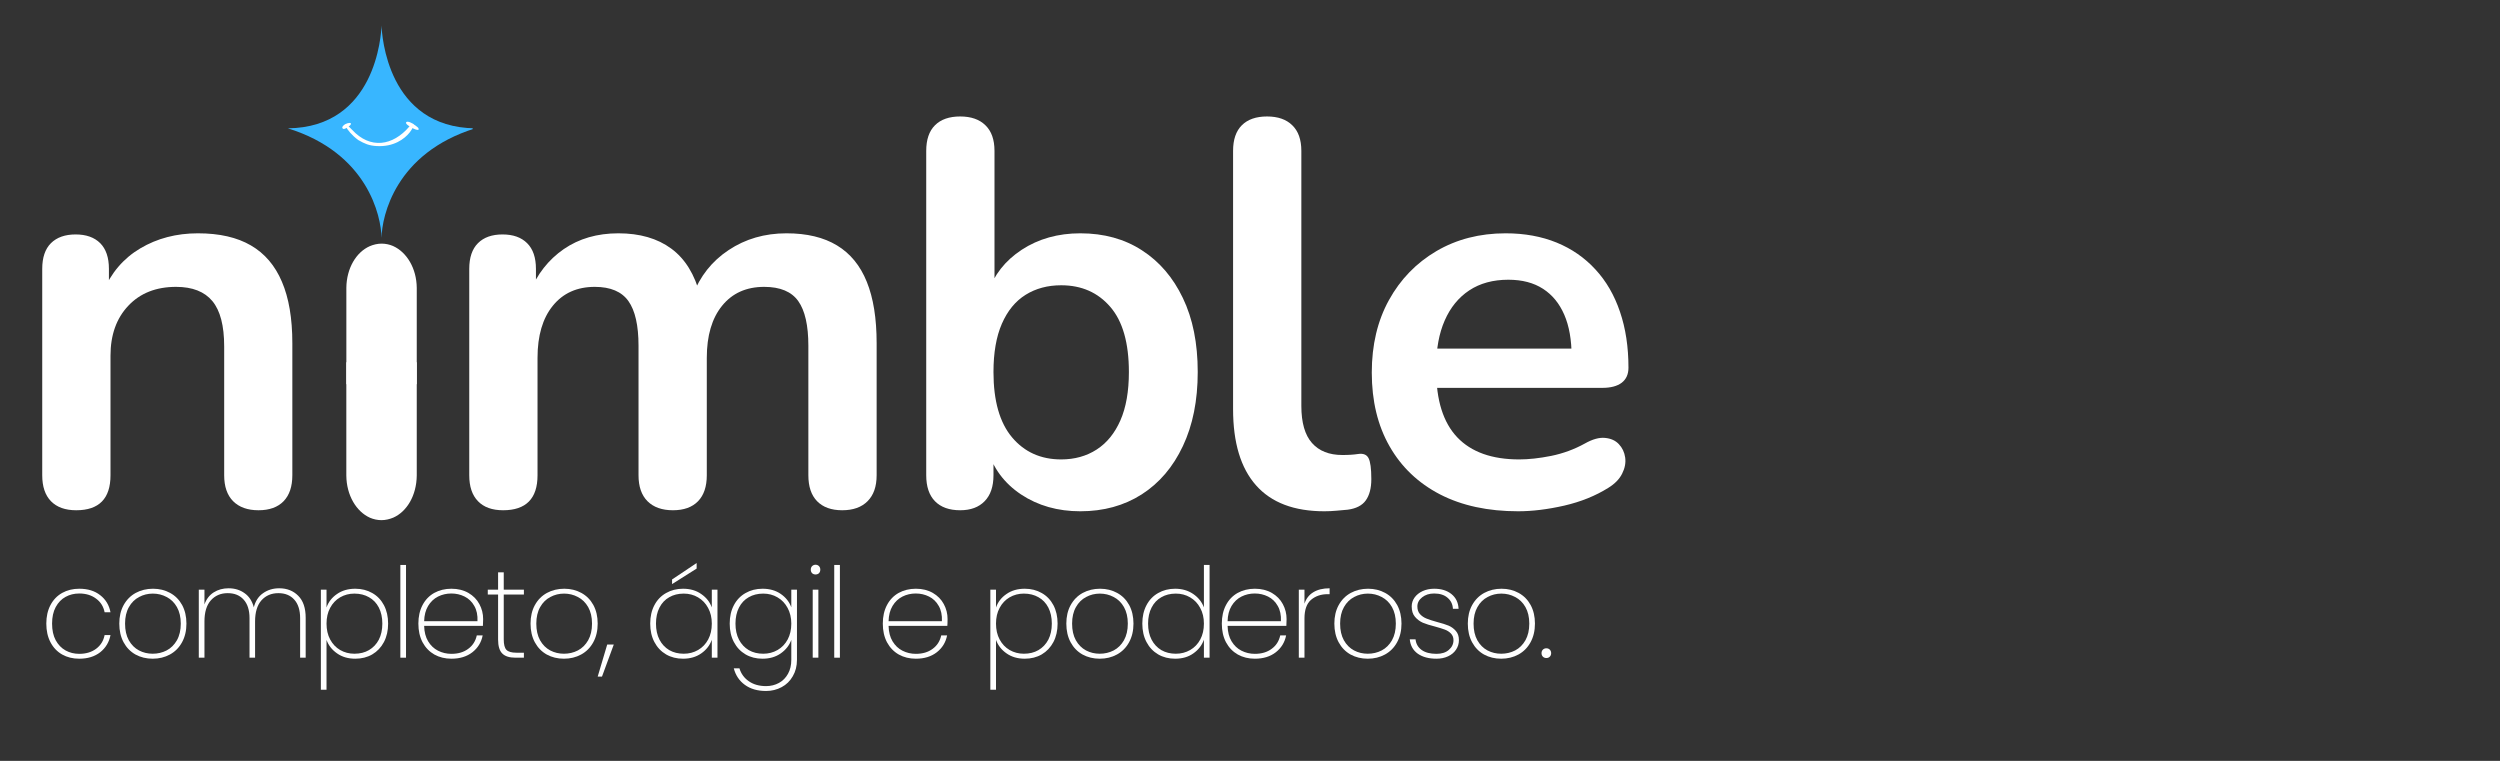
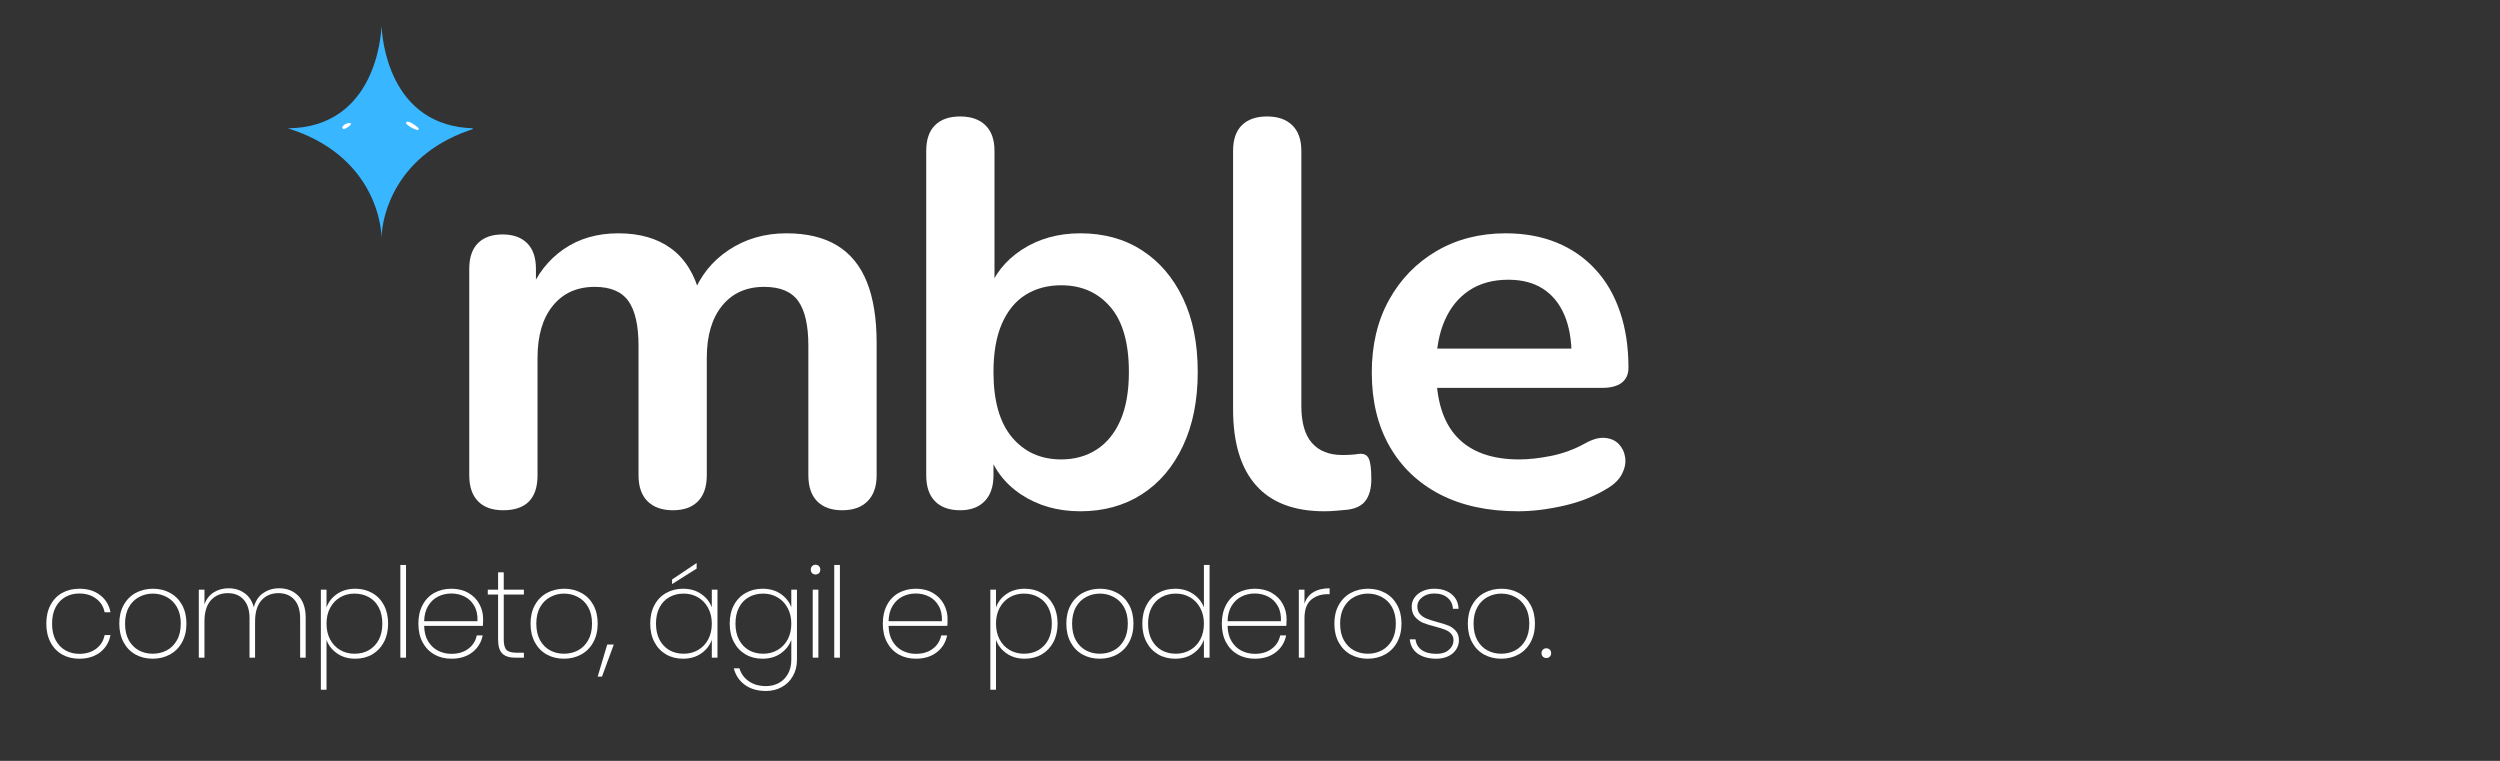
<svg xmlns="http://www.w3.org/2000/svg" width="460" zoomAndPan="magnify" viewBox="0 0 345 105" height="140" preserveAspectRatio="xMidYMid meet">
  <rect x="0" y="0" width="345" height="105" fill="#333333" stroke="none" />
  <defs>
    <g />
    <clipPath id="d4f287dfa6">
      <rect x="0" width="227" y="0" height="98" />
    </clipPath>
    <clipPath id="af0d81dafe">
      <path d="M 39.727 3.516 L 65.227 3.516 L 65.227 32.766 L 39.727 32.766 Z M 39.727 3.516 " clip-rule="nonzero" />
    </clipPath>
    <clipPath id="f798c5b0a1">
-       <path d="M 47.797 33.621 L 57.512 33.621 L 57.512 53.02 L 47.797 53.02 Z M 47.797 33.621 " clip-rule="nonzero" />
-     </clipPath>
+       </clipPath>
    <clipPath id="bf2478f9fc">
      <path d="M 51.035 33.969 C 51.531 33.758 52.102 33.621 52.656 33.621 C 53.211 33.621 53.746 33.738 54.242 33.949 C 54.25 33.957 54.262 33.957 54.273 33.965 C 56.125 34.805 57.488 37.023 57.512 39.719 L 57.512 53.02 L 47.797 53.02 L 47.797 39.73 C 47.82 37.012 49.164 34.789 51.035 33.969 Z M 51.035 33.969 " clip-rule="nonzero" />
    </clipPath>
    <clipPath id="949ce7aecc">
      <path d="M 0.797 0.621 L 10.512 0.621 L 10.512 20.02 L 0.797 20.02 Z M 0.797 0.621 " clip-rule="nonzero" />
    </clipPath>
    <clipPath id="8fd1d25c17">
      <path d="M 4.035 0.969 C 4.531 0.758 5.102 0.621 5.656 0.621 C 6.211 0.621 6.746 0.738 7.242 0.949 C 7.25 0.957 7.262 0.957 7.273 0.965 C 9.125 1.805 10.488 4.023 10.512 6.719 L 10.512 20.02 L 0.797 20.02 L 0.797 6.73 C 0.82 4.012 2.164 1.789 4.035 0.969 Z M 4.035 0.969 " clip-rule="nonzero" />
    </clipPath>
    <clipPath id="c910181bb1">
      <rect x="0" width="11" y="0" height="21" />
    </clipPath>
    <clipPath id="d68ffcfbfa">
      <path d="M 47.793 49.953 L 57.512 49.953 L 57.512 71.781 L 47.793 71.781 Z M 47.793 49.953 " clip-rule="nonzero" />
    </clipPath>
    <clipPath id="6874eaa19c">
      <path d="M 54.27 71.434 C 53.773 71.641 53.203 71.781 52.648 71.781 C 52.094 71.781 51.559 71.66 51.066 71.453 C 51.055 71.445 51.043 71.445 51.035 71.438 C 49.184 70.598 47.82 68.379 47.793 65.629 L 47.793 49.98 L 57.512 49.98 L 57.512 65.617 C 57.484 68.391 56.141 70.609 54.27 71.434 Z M 54.27 71.434 " clip-rule="nonzero" />
    </clipPath>
    <clipPath id="1833e45311">
-       <path d="M 0.793 0.953 L 10.512 0.953 L 10.512 22.781 L 0.793 22.781 Z M 0.793 0.953 " clip-rule="nonzero" />
-     </clipPath>
+       </clipPath>
    <clipPath id="b9f09ed9fe">
      <path d="M 7.27 22.434 C 6.773 22.641 6.203 22.781 5.648 22.781 C 5.094 22.781 4.559 22.66 4.066 22.453 C 4.055 22.445 4.043 22.445 4.035 22.438 C 2.184 21.598 0.82 19.379 0.793 16.629 L 0.793 0.98 L 10.512 0.98 L 10.512 16.617 C 10.484 19.391 9.141 21.609 7.27 22.434 Z M 7.27 22.434 " clip-rule="nonzero" />
    </clipPath>
    <clipPath id="4e83a08ab9">
-       <rect x="0" width="11" y="0" height="23" />
-     </clipPath>
+       </clipPath>
    <clipPath id="fd1a933aec">
-       <path d="M 47 17 L 58 17 L 58 20.988 L 47 20.988 Z M 47 17 " clip-rule="nonzero" />
-     </clipPath>
+       </clipPath>
    <clipPath id="ee5af412f8">
      <rect x="0" width="211" y="0" height="25" />
    </clipPath>
  </defs>
  <g transform="matrix(1, 0, 0, 1, 0, 0)">
    <g clip-path="url(#d4f287dfa6)">
      <g fill="#ffffff" fill-opacity="1">
        <g transform="translate(0.937, 69.806)">
          <g>
-             <path d="M 9.578 0.609 C 8.066 0.609 6.906 0.191 6.094 -0.641 C 5.289 -1.473 4.891 -2.664 4.891 -4.219 L 4.891 -32.703 C 4.891 -34.266 5.289 -35.445 6.094 -36.25 C 6.906 -37.051 8.039 -37.453 9.5 -37.453 C 10.957 -37.453 12.086 -37.051 12.891 -36.25 C 13.691 -35.445 14.094 -34.266 14.094 -32.703 L 14.094 -27.578 L 13.266 -29.469 C 14.367 -32.125 16.086 -34.145 18.422 -35.531 C 20.754 -36.914 23.406 -37.609 26.375 -37.609 C 29.344 -37.609 31.781 -37.051 33.688 -35.938 C 35.594 -34.832 37.02 -33.16 37.969 -30.922 C 38.926 -28.691 39.406 -25.867 39.406 -22.453 L 39.406 -4.219 C 39.406 -2.664 39.004 -1.473 38.203 -0.641 C 37.398 0.191 36.242 0.609 34.734 0.609 C 33.234 0.609 32.066 0.191 31.234 -0.641 C 30.41 -1.473 30 -2.664 30 -4.219 L 30 -22 C 30 -24.863 29.457 -26.945 28.375 -28.25 C 27.289 -29.562 25.617 -30.219 23.359 -30.219 C 20.598 -30.219 18.398 -29.348 16.766 -27.609 C 15.129 -25.879 14.312 -23.582 14.312 -20.719 L 14.312 -4.219 C 14.312 -1 12.734 0.609 9.578 0.609 Z M 9.578 0.609 " />
-           </g>
+             </g>
        </g>
      </g>
      <g fill="#ffffff" fill-opacity="1">
        <g transform="translate(42.153, 69.806)">
          <g />
        </g>
      </g>
      <g fill="#ffffff" fill-opacity="1">
        <g transform="translate(59.71, 69.806)">
          <g>
            <path d="M 9.719 0.609 C 8.207 0.609 7.051 0.191 6.25 -0.641 C 5.445 -1.473 5.047 -2.664 5.047 -4.219 L 5.047 -32.703 C 5.047 -34.266 5.445 -35.445 6.25 -36.25 C 7.051 -37.051 8.18 -37.453 9.641 -37.453 C 11.098 -37.453 12.227 -37.051 13.031 -36.25 C 13.844 -35.445 14.25 -34.266 14.25 -32.703 L 14.25 -27.203 L 13.406 -29.469 C 14.414 -31.977 15.973 -33.961 18.078 -35.422 C 20.191 -36.879 22.707 -37.609 25.625 -37.609 C 28.582 -37.609 31.016 -36.906 32.922 -35.5 C 34.836 -34.094 36.172 -31.93 36.922 -29.016 L 35.875 -29.016 C 36.875 -31.672 38.531 -33.766 40.844 -35.297 C 43.156 -36.836 45.816 -37.609 48.828 -37.609 C 51.641 -37.609 53.961 -37.051 55.797 -35.938 C 57.629 -34.832 59 -33.16 59.906 -30.922 C 60.812 -28.691 61.266 -25.867 61.266 -22.453 L 61.266 -4.219 C 61.266 -2.664 60.848 -1.473 60.016 -0.641 C 59.191 0.191 58.023 0.609 56.516 0.609 C 55.016 0.609 53.859 0.191 53.047 -0.641 C 52.242 -1.473 51.844 -2.664 51.844 -4.219 L 51.844 -22.078 C 51.844 -24.891 51.379 -26.945 50.453 -28.25 C 49.523 -29.562 47.957 -30.219 45.75 -30.219 C 43.281 -30.219 41.344 -29.348 39.938 -27.609 C 38.531 -25.879 37.828 -23.484 37.828 -20.422 L 37.828 -4.219 C 37.828 -2.664 37.426 -1.473 36.625 -0.641 C 35.82 0.191 34.664 0.609 33.156 0.609 C 31.645 0.609 30.473 0.191 29.641 -0.641 C 28.816 -1.473 28.406 -2.664 28.406 -4.219 L 28.406 -22.078 C 28.406 -24.891 27.941 -26.945 27.016 -28.25 C 26.086 -29.562 24.539 -30.219 22.375 -30.219 C 19.914 -30.219 17.984 -29.348 16.578 -27.609 C 15.172 -25.879 14.469 -23.484 14.469 -20.422 L 14.469 -4.219 C 14.469 -1 12.883 0.609 9.719 0.609 Z M 9.719 0.609 " />
          </g>
        </g>
      </g>
      <g fill="#ffffff" fill-opacity="1">
        <g transform="translate(122.928, 69.806)">
          <g>
            <path d="M 26.156 0.75 C 23.039 0.75 20.312 -0.023 17.969 -1.578 C 15.633 -3.141 14.094 -5.227 13.344 -7.844 L 14.172 -9.719 L 14.172 -4.219 C 14.172 -2.664 13.766 -1.473 12.953 -0.641 C 12.148 0.191 11.023 0.609 9.578 0.609 C 8.066 0.609 6.906 0.191 6.094 -0.641 C 5.289 -1.473 4.891 -2.664 4.891 -4.219 L 4.891 -48.984 C 4.891 -50.535 5.289 -51.711 6.094 -52.516 C 6.906 -53.328 8.066 -53.734 9.578 -53.734 C 11.078 -53.734 12.238 -53.328 13.062 -52.516 C 13.895 -51.711 14.312 -50.535 14.312 -48.984 L 14.312 -29.391 L 13.406 -29.391 C 14.219 -31.848 15.773 -33.832 18.078 -35.344 C 20.391 -36.852 23.082 -37.609 26.156 -37.609 C 29.414 -37.609 32.25 -36.828 34.656 -35.266 C 37.07 -33.711 38.957 -31.516 40.312 -28.672 C 41.676 -25.836 42.359 -22.438 42.359 -18.469 C 42.359 -14.539 41.676 -11.133 40.312 -8.25 C 38.957 -5.363 37.062 -3.141 34.625 -1.578 C 32.188 -0.023 29.363 0.75 26.156 0.75 Z M 23.516 -6.406 C 25.367 -6.406 27 -6.859 28.406 -7.766 C 29.812 -8.672 30.906 -10.016 31.688 -11.797 C 32.469 -13.578 32.859 -15.801 32.859 -18.469 C 32.859 -22.477 32.004 -25.473 30.297 -27.453 C 28.586 -29.441 26.328 -30.438 23.516 -30.438 C 21.648 -30.438 20.016 -30 18.609 -29.125 C 17.203 -28.25 16.109 -26.914 15.328 -25.125 C 14.555 -23.344 14.172 -21.125 14.172 -18.469 C 14.172 -14.5 15.023 -11.492 16.734 -9.453 C 18.441 -7.422 20.703 -6.406 23.516 -6.406 Z M 23.516 -6.406 " />
          </g>
        </g>
      </g>
      <g fill="#ffffff" fill-opacity="1">
        <g transform="translate(165.274, 69.806)">
          <g>
            <path d="M 17.484 0.75 C 13.316 0.75 10.176 -0.441 8.062 -2.828 C 5.945 -5.211 4.891 -8.719 4.891 -13.344 L 4.891 -48.984 C 4.891 -50.535 5.289 -51.711 6.094 -52.516 C 6.906 -53.328 8.066 -53.734 9.578 -53.734 C 11.078 -53.734 12.238 -53.328 13.062 -52.516 C 13.895 -51.711 14.312 -50.535 14.312 -48.984 L 14.312 -13.797 C 14.312 -11.484 14.801 -9.773 15.781 -8.672 C 16.758 -7.566 18.156 -7.016 19.969 -7.016 C 20.375 -7.016 20.75 -7.023 21.094 -7.047 C 21.445 -7.066 21.801 -7.102 22.156 -7.156 C 22.852 -7.258 23.328 -7.07 23.578 -6.594 C 23.836 -6.113 23.969 -5.145 23.969 -3.688 C 23.969 -2.438 23.711 -1.457 23.203 -0.75 C 22.703 -0.051 21.875 0.375 20.719 0.531 C 20.219 0.582 19.691 0.629 19.141 0.672 C 18.586 0.723 18.035 0.75 17.484 0.75 Z M 17.484 0.75 " />
          </g>
        </g>
      </g>
      <g fill="#ffffff" fill-opacity="1">
        <g transform="translate(186.447, 69.806)">
          <g>
            <path d="M 23.062 0.75 C 18.895 0.75 15.301 -0.023 12.281 -1.578 C 9.27 -3.141 6.945 -5.352 5.312 -8.219 C 3.676 -11.082 2.859 -14.473 2.859 -18.391 C 2.859 -22.203 3.648 -25.539 5.234 -28.406 C 6.816 -31.27 9 -33.52 11.781 -35.156 C 14.57 -36.789 17.754 -37.609 21.328 -37.609 C 23.941 -37.609 26.289 -37.18 28.375 -36.328 C 30.457 -35.473 32.238 -34.238 33.719 -32.625 C 35.207 -31.02 36.336 -29.07 37.109 -26.781 C 37.891 -24.5 38.281 -21.926 38.281 -19.062 C 38.281 -18.156 37.969 -17.461 37.344 -16.984 C 36.719 -16.516 35.828 -16.281 34.672 -16.281 L 10.469 -16.281 L 10.469 -21.703 L 31.656 -21.703 L 30.438 -20.578 C 30.438 -22.891 30.098 -24.82 29.422 -26.375 C 28.742 -27.938 27.766 -29.129 26.484 -29.953 C 25.203 -30.785 23.609 -31.203 21.703 -31.203 C 19.586 -31.203 17.789 -30.711 16.312 -29.734 C 14.832 -28.754 13.703 -27.367 12.922 -25.578 C 12.141 -23.797 11.75 -21.676 11.75 -19.219 L 11.75 -18.688 C 11.75 -14.57 12.719 -11.492 14.656 -9.453 C 16.594 -7.422 19.441 -6.406 23.203 -6.406 C 24.516 -6.406 25.984 -6.566 27.609 -6.891 C 29.242 -7.223 30.789 -7.789 32.25 -8.594 C 33.312 -9.195 34.242 -9.457 35.047 -9.375 C 35.848 -9.301 36.484 -9.016 36.953 -8.516 C 37.43 -8.016 37.723 -7.398 37.828 -6.672 C 37.93 -5.941 37.789 -5.195 37.406 -4.438 C 37.031 -3.688 36.395 -3.035 35.5 -2.484 C 33.738 -1.379 31.711 -0.562 29.422 -0.031 C 27.141 0.488 25.02 0.75 23.062 0.75 Z M 23.062 0.75 " />
          </g>
        </g>
      </g>
    </g>
  </g>
  <g clip-path="url(#af0d81dafe)">
    <path fill="#38b6ff" d="M 52.652 3.516 C 52.605 4.832 51.855 17.57 39.727 17.711 C 50.727 21.125 52.605 29.789 52.652 32.848 C 52.699 29.789 54.582 21.125 65.578 17.711 C 53.453 17.57 52.699 4.832 52.652 3.516 Z M 52.652 3.516 " fill-opacity="1" fill-rule="nonzero" />
  </g>
  <g clip-path="url(#f798c5b0a1)">
    <g clip-path="url(#bf2478f9fc)">
      <g transform="matrix(1, 0, 0, 1, 47, 33)">
        <g clip-path="url(#c910181bb1)">
          <g clip-path="url(#949ce7aecc)">
            <g clip-path="url(#8fd1d25c17)">
              <path fill="#ffffff" d="M 0.797 0.621 L 10.512 0.621 L 10.512 20.02 L 0.797 20.02 Z M 0.797 0.621 " fill-opacity="1" fill-rule="nonzero" />
            </g>
          </g>
        </g>
      </g>
    </g>
  </g>
  <g clip-path="url(#d68ffcfbfa)">
    <g clip-path="url(#6874eaa19c)">
      <g transform="matrix(1, 0, 0, 1, 47, 49)">
        <g clip-path="url(#4e83a08ab9)">
          <g clip-path="url(#1833e45311)">
            <g clip-path="url(#b9f09ed9fe)">
              <path fill="#ffffff" d="M 10.512 22.781 L 0.793 22.781 L 0.793 0.992 L 10.512 0.992 Z M 10.512 22.781 " fill-opacity="1" fill-rule="nonzero" />
            </g>
          </g>
        </g>
      </g>
    </g>
  </g>
  <g clip-path="url(#fd1a933aec)">
    <path fill="#ffffff" d="M 49.449 19.332 C 47.637 18.012 46.996 16.191 48.594 17.918 C 51.102 20.625 54.203 20.137 56.484 17.469 C 57.965 15.738 56.676 20.43 51.969 20.156 C 50.934 20.098 50.332 19.84 49.449 19.332 Z M 49.449 19.332 " fill-opacity="1" fill-rule="nonzero" />
  </g>
  <path fill="#ffffff" d="M 47.23 17.559 C 47.539 16.828 49.258 16.703 47.953 17.582 C 47.758 17.715 47.266 18 47.23 17.559 Z M 47.23 17.559 " fill-opacity="1" fill-rule="nonzero" />
  <path fill="#ffffff" d="M 57.695 17.617 C 58.312 18.547 55.504 17.117 56.113 16.824 C 56.484 16.645 57.43 17.363 57.695 17.617 Z M 57.695 17.617 " fill-opacity="1" fill-rule="nonzero" />
  <g transform="matrix(1, 0, 0, 1, 5, 73)">
    <g clip-path="url(#ee5af412f8)">
      <g fill="#ffffff" fill-opacity="1">
        <g transform="translate(0.453, 17.761)">
          <g>
            <path d="M 0.938 -4.703 C 0.938 -5.68 1.129 -6.535 1.516 -7.266 C 1.898 -7.992 2.438 -8.551 3.125 -8.938 C 3.812 -9.32 4.598 -9.516 5.484 -9.516 C 6.66 -9.516 7.625 -9.219 8.375 -8.625 C 9.133 -8.039 9.609 -7.254 9.797 -6.266 L 8.984 -6.266 C 8.828 -7.066 8.43 -7.695 7.797 -8.156 C 7.172 -8.625 6.398 -8.859 5.484 -8.859 C 4.785 -8.859 4.156 -8.703 3.594 -8.391 C 3.031 -8.086 2.578 -7.617 2.234 -6.984 C 1.898 -6.359 1.734 -5.598 1.734 -4.703 C 1.734 -3.797 1.898 -3.031 2.234 -2.406 C 2.578 -1.781 3.031 -1.312 3.594 -1 C 4.156 -0.688 4.785 -0.531 5.484 -0.531 C 6.398 -0.531 7.172 -0.758 7.797 -1.219 C 8.43 -1.688 8.828 -2.32 8.984 -3.125 L 9.797 -3.125 C 9.609 -2.145 9.133 -1.352 8.375 -0.75 C 7.613 -0.156 6.648 0.141 5.484 0.141 C 4.598 0.141 3.812 -0.051 3.125 -0.438 C 2.438 -0.832 1.898 -1.395 1.516 -2.125 C 1.129 -2.863 0.938 -3.723 0.938 -4.703 Z M 0.938 -4.703 " />
          </g>
        </g>
      </g>
      <g fill="#ffffff" fill-opacity="1">
        <g transform="translate(10.525, 17.761)">
          <g>
            <path d="M 5.547 0.141 C 4.672 0.141 3.879 -0.051 3.172 -0.438 C 2.473 -0.832 1.926 -1.395 1.531 -2.125 C 1.133 -2.863 0.938 -3.723 0.938 -4.703 C 0.938 -5.672 1.133 -6.52 1.531 -7.25 C 1.938 -7.988 2.492 -8.551 3.203 -8.938 C 3.91 -9.32 4.707 -9.516 5.594 -9.516 C 6.469 -9.516 7.254 -9.32 7.953 -8.938 C 8.66 -8.551 9.211 -7.992 9.609 -7.266 C 10.004 -6.535 10.203 -5.68 10.203 -4.703 C 10.203 -3.723 10 -2.863 9.594 -2.125 C 9.195 -1.395 8.641 -0.832 7.922 -0.438 C 7.211 -0.051 6.422 0.141 5.547 0.141 Z M 5.547 -0.547 C 6.234 -0.547 6.875 -0.695 7.469 -1 C 8.062 -1.312 8.535 -1.781 8.891 -2.406 C 9.242 -3.031 9.422 -3.797 9.422 -4.703 C 9.422 -5.598 9.242 -6.359 8.891 -6.984 C 8.535 -7.609 8.062 -8.07 7.469 -8.375 C 6.883 -8.688 6.25 -8.844 5.562 -8.844 C 4.883 -8.844 4.254 -8.688 3.672 -8.375 C 3.086 -8.07 2.617 -7.609 2.266 -6.984 C 1.91 -6.359 1.734 -5.598 1.734 -4.703 C 1.734 -3.797 1.906 -3.031 2.25 -2.406 C 2.602 -1.781 3.07 -1.312 3.656 -1 C 4.238 -0.695 4.867 -0.547 5.547 -0.547 Z M 5.547 -0.547 " />
          </g>
        </g>
      </g>
      <g fill="#ffffff" fill-opacity="1">
        <g transform="translate(21.012, 17.761)">
          <g>
            <path d="M 12.516 -9.578 C 13.586 -9.578 14.461 -9.234 15.141 -8.547 C 15.828 -7.867 16.172 -6.852 16.172 -5.5 L 16.172 0 L 15.406 0 L 15.406 -5.453 C 15.406 -6.566 15.133 -7.422 14.594 -8.016 C 14.062 -8.609 13.332 -8.906 12.406 -8.906 C 11.438 -8.906 10.656 -8.57 10.062 -7.906 C 9.477 -7.238 9.188 -6.27 9.188 -5 L 9.188 0 L 8.422 0 L 8.422 -5.453 C 8.422 -6.566 8.148 -7.422 7.609 -8.016 C 7.078 -8.609 6.344 -8.906 5.406 -8.906 C 4.445 -8.906 3.672 -8.57 3.078 -7.906 C 2.492 -7.238 2.203 -6.27 2.203 -5 L 2.203 0 L 1.422 0 L 1.422 -9.391 L 2.203 -9.391 L 2.203 -7.344 C 2.461 -8.082 2.891 -8.641 3.484 -9.016 C 4.078 -9.391 4.758 -9.578 5.531 -9.578 C 6.383 -9.578 7.117 -9.352 7.734 -8.906 C 8.359 -8.469 8.785 -7.816 9.016 -6.953 C 9.234 -7.816 9.66 -8.469 10.297 -8.906 C 10.93 -9.352 11.672 -9.578 12.516 -9.578 Z M 12.516 -9.578 " />
          </g>
        </g>
      </g>
      <g fill="#ffffff" fill-opacity="1">
        <g transform="translate(37.857, 17.761)">
          <g>
            <path d="M 2.203 -6.922 C 2.461 -7.68 2.941 -8.301 3.641 -8.781 C 4.336 -9.27 5.18 -9.516 6.172 -9.516 C 7.047 -9.516 7.828 -9.316 8.516 -8.922 C 9.203 -8.535 9.738 -7.977 10.125 -7.25 C 10.508 -6.52 10.703 -5.672 10.703 -4.703 C 10.703 -3.734 10.508 -2.883 10.125 -2.156 C 9.738 -1.426 9.203 -0.859 8.516 -0.453 C 7.828 -0.055 7.047 0.141 6.172 0.141 C 5.191 0.141 4.352 -0.102 3.656 -0.594 C 2.957 -1.082 2.473 -1.703 2.203 -2.453 L 2.203 4.422 L 1.422 4.422 L 1.422 -9.391 L 2.203 -9.391 Z M 9.906 -4.703 C 9.906 -5.555 9.742 -6.297 9.422 -6.922 C 9.098 -7.547 8.645 -8.02 8.062 -8.344 C 7.488 -8.676 6.816 -8.844 6.047 -8.844 C 5.328 -8.844 4.672 -8.672 4.078 -8.328 C 3.492 -7.984 3.035 -7.5 2.703 -6.875 C 2.367 -6.25 2.203 -5.523 2.203 -4.703 C 2.203 -3.867 2.367 -3.141 2.703 -2.516 C 3.035 -1.891 3.492 -1.406 4.078 -1.062 C 4.672 -0.719 5.328 -0.547 6.047 -0.547 C 6.816 -0.547 7.488 -0.711 8.062 -1.047 C 8.645 -1.391 9.098 -1.867 9.422 -2.484 C 9.742 -3.109 9.906 -3.848 9.906 -4.703 Z M 9.906 -4.703 " />
          </g>
        </g>
      </g>
      <g fill="#ffffff" fill-opacity="1">
        <g transform="translate(48.827, 17.761)">
          <g>
            <path d="M 2.203 -12.797 L 2.203 0 L 1.422 0 L 1.422 -12.797 Z M 2.203 -12.797 " />
          </g>
        </g>
      </g>
      <g fill="#ffffff" fill-opacity="1">
        <g transform="translate(51.798, 17.761)">
          <g>
            <path d="M 9.875 -5.328 C 9.875 -4.91 9.863 -4.598 9.844 -4.391 L 1.734 -4.391 C 1.754 -3.547 1.938 -2.836 2.281 -2.266 C 2.625 -1.691 3.078 -1.258 3.641 -0.969 C 4.211 -0.676 4.832 -0.531 5.5 -0.531 C 6.426 -0.531 7.195 -0.758 7.812 -1.219 C 8.438 -1.676 8.832 -2.297 9 -3.078 L 9.812 -3.078 C 9.625 -2.117 9.148 -1.344 8.391 -0.75 C 7.629 -0.156 6.664 0.141 5.5 0.141 C 4.625 0.141 3.836 -0.051 3.141 -0.438 C 2.453 -0.832 1.91 -1.395 1.516 -2.125 C 1.129 -2.863 0.938 -3.723 0.938 -4.703 C 0.938 -5.68 1.129 -6.535 1.516 -7.266 C 1.898 -7.992 2.438 -8.551 3.125 -8.938 C 3.82 -9.32 4.613 -9.516 5.5 -9.516 C 6.395 -9.516 7.176 -9.32 7.844 -8.938 C 8.508 -8.551 9.016 -8.035 9.359 -7.391 C 9.703 -6.754 9.875 -6.066 9.875 -5.328 Z M 9.094 -5.031 C 9.133 -5.863 8.988 -6.566 8.656 -7.141 C 8.332 -7.723 7.883 -8.156 7.312 -8.438 C 6.75 -8.719 6.141 -8.859 5.484 -8.859 C 4.828 -8.859 4.219 -8.719 3.656 -8.438 C 3.094 -8.156 2.633 -7.723 2.281 -7.141 C 1.938 -6.566 1.754 -5.863 1.734 -5.031 Z M 9.094 -5.031 " />
          </g>
        </g>
      </g>
      <g fill="#ffffff" fill-opacity="1">
        <g transform="translate(61.939, 17.761)">
          <g>
            <path d="M 2.578 -8.719 L 2.578 -2.516 C 2.578 -1.816 2.703 -1.336 2.953 -1.078 C 3.211 -0.816 3.664 -0.688 4.312 -0.688 L 5.359 -0.688 L 5.359 0 L 4.188 0 C 3.363 0 2.758 -0.191 2.375 -0.578 C 1.988 -0.961 1.797 -1.609 1.797 -2.516 L 1.797 -8.719 L 0.375 -8.719 L 0.375 -9.391 L 1.797 -9.391 L 1.797 -11.781 L 2.578 -11.781 L 2.578 -9.391 L 5.359 -9.391 L 5.359 -8.719 Z M 2.578 -8.719 " />
          </g>
        </g>
      </g>
      <g fill="#ffffff" fill-opacity="1">
        <g transform="translate(67.277, 17.761)">
          <g>
            <path d="M 5.547 0.141 C 4.672 0.141 3.879 -0.051 3.172 -0.438 C 2.473 -0.832 1.926 -1.395 1.531 -2.125 C 1.133 -2.863 0.938 -3.723 0.938 -4.703 C 0.938 -5.672 1.133 -6.52 1.531 -7.25 C 1.938 -7.988 2.492 -8.551 3.203 -8.938 C 3.91 -9.32 4.707 -9.516 5.594 -9.516 C 6.469 -9.516 7.254 -9.32 7.953 -8.938 C 8.66 -8.551 9.211 -7.992 9.609 -7.266 C 10.004 -6.535 10.203 -5.68 10.203 -4.703 C 10.203 -3.723 10 -2.863 9.594 -2.125 C 9.195 -1.395 8.641 -0.832 7.922 -0.438 C 7.211 -0.051 6.422 0.141 5.547 0.141 Z M 5.547 -0.547 C 6.234 -0.547 6.875 -0.695 7.469 -1 C 8.062 -1.312 8.535 -1.781 8.891 -2.406 C 9.242 -3.031 9.422 -3.797 9.422 -4.703 C 9.422 -5.598 9.242 -6.359 8.891 -6.984 C 8.535 -7.609 8.062 -8.07 7.469 -8.375 C 6.883 -8.688 6.25 -8.844 5.562 -8.844 C 4.883 -8.844 4.254 -8.688 3.672 -8.375 C 3.086 -8.07 2.617 -7.609 2.266 -6.984 C 1.91 -6.359 1.734 -5.598 1.734 -4.703 C 1.734 -3.797 1.906 -3.031 2.25 -2.406 C 2.602 -1.781 3.07 -1.312 3.656 -1 C 4.238 -0.695 4.867 -0.547 5.547 -0.547 Z M 5.547 -0.547 " />
          </g>
        </g>
      </g>
      <g fill="#ffffff" fill-opacity="1">
        <g transform="translate(77.763, 17.761)">
          <g>
            <path d="M 1.938 -1.812 L 0.312 2.609 L -0.281 2.609 L 1.031 -1.812 Z M 1.938 -1.812 " />
          </g>
        </g>
      </g>
      <g fill="#ffffff" fill-opacity="1">
        <g transform="translate(79.577, 17.761)">
          <g />
        </g>
      </g>
      <g fill="#ffffff" fill-opacity="1">
        <g transform="translate(83.792, 17.761)">
          <g>
            <path d="M 0.938 -4.703 C 0.938 -5.672 1.129 -6.52 1.516 -7.25 C 1.898 -7.977 2.438 -8.535 3.125 -8.922 C 3.812 -9.316 4.594 -9.516 5.469 -9.516 C 6.457 -9.516 7.297 -9.27 7.984 -8.781 C 8.68 -8.301 9.164 -7.688 9.438 -6.938 L 9.438 -9.391 L 10.219 -9.391 L 10.219 0 L 9.438 0 L 9.438 -2.469 C 9.164 -1.707 8.68 -1.082 7.984 -0.594 C 7.285 -0.102 6.445 0.141 5.469 0.141 C 4.594 0.141 3.812 -0.055 3.125 -0.453 C 2.438 -0.859 1.898 -1.426 1.516 -2.156 C 1.129 -2.883 0.938 -3.734 0.938 -4.703 Z M 9.438 -4.703 C 9.438 -5.523 9.266 -6.25 8.922 -6.875 C 8.586 -7.5 8.125 -7.984 7.531 -8.328 C 6.945 -8.672 6.289 -8.844 5.562 -8.844 C 4.801 -8.844 4.133 -8.676 3.562 -8.344 C 2.988 -8.02 2.539 -7.547 2.219 -6.922 C 1.895 -6.297 1.734 -5.555 1.734 -4.703 C 1.734 -3.848 1.895 -3.109 2.219 -2.484 C 2.539 -1.867 2.988 -1.391 3.562 -1.047 C 4.145 -0.711 4.812 -0.547 5.562 -0.547 C 6.289 -0.547 6.953 -0.719 7.547 -1.062 C 8.141 -1.406 8.602 -1.891 8.938 -2.516 C 9.27 -3.141 9.438 -3.867 9.438 -4.703 Z M 7.344 -12.297 L 3.953 -10.156 L 3.953 -10.797 L 7.344 -13.062 Z M 7.344 -12.297 " />
          </g>
        </g>
      </g>
      <g fill="#ffffff" fill-opacity="1">
        <g transform="translate(94.762, 17.761)">
          <g>
            <path d="M 5.469 -9.516 C 6.457 -9.516 7.297 -9.273 7.984 -8.797 C 8.68 -8.316 9.164 -7.703 9.438 -6.953 L 9.438 -9.391 L 10.219 -9.391 L 10.219 0.297 C 10.219 1.16 10.023 1.914 9.641 2.562 C 9.266 3.219 8.754 3.719 8.109 4.062 C 7.461 4.414 6.742 4.594 5.953 4.594 C 4.773 4.594 3.801 4.312 3.031 3.75 C 2.258 3.188 1.75 2.426 1.5 1.469 L 2.281 1.469 C 2.508 2.219 2.941 2.812 3.578 3.25 C 4.211 3.695 5.004 3.922 5.953 3.922 C 6.609 3.922 7.203 3.773 7.734 3.484 C 8.266 3.191 8.68 2.77 8.984 2.219 C 9.285 1.676 9.438 1.035 9.438 0.297 L 9.438 -2.453 C 9.164 -1.703 8.68 -1.082 7.984 -0.594 C 7.285 -0.102 6.445 0.141 5.469 0.141 C 4.594 0.141 3.812 -0.055 3.125 -0.453 C 2.438 -0.859 1.898 -1.426 1.516 -2.156 C 1.129 -2.883 0.938 -3.734 0.938 -4.703 C 0.938 -5.672 1.129 -6.52 1.516 -7.25 C 1.898 -7.977 2.438 -8.535 3.125 -8.922 C 3.812 -9.316 4.594 -9.516 5.469 -9.516 Z M 9.438 -4.703 C 9.438 -5.523 9.266 -6.25 8.922 -6.875 C 8.586 -7.5 8.125 -7.984 7.531 -8.328 C 6.945 -8.672 6.289 -8.844 5.562 -8.844 C 4.801 -8.844 4.133 -8.676 3.562 -8.344 C 2.988 -8.02 2.539 -7.547 2.219 -6.922 C 1.895 -6.297 1.734 -5.555 1.734 -4.703 C 1.734 -3.848 1.895 -3.109 2.219 -2.484 C 2.539 -1.867 2.988 -1.391 3.562 -1.047 C 4.145 -0.711 4.812 -0.547 5.562 -0.547 C 6.289 -0.547 6.953 -0.719 7.547 -1.062 C 8.141 -1.406 8.602 -1.891 8.938 -2.516 C 9.27 -3.141 9.438 -3.867 9.438 -4.703 Z M 9.438 -4.703 " />
          </g>
        </g>
      </g>
      <g fill="#ffffff" fill-opacity="1">
        <g transform="translate(105.732, 17.761)">
          <g>
            <path d="M 1.812 -11.484 C 1.633 -11.484 1.477 -11.539 1.344 -11.656 C 1.219 -11.781 1.156 -11.945 1.156 -12.156 C 1.156 -12.352 1.219 -12.516 1.344 -12.641 C 1.477 -12.766 1.633 -12.828 1.812 -12.828 C 2 -12.828 2.156 -12.766 2.281 -12.641 C 2.406 -12.516 2.469 -12.352 2.469 -12.156 C 2.469 -11.945 2.406 -11.781 2.281 -11.656 C 2.156 -11.539 2 -11.484 1.812 -11.484 Z M 2.203 -9.391 L 2.203 0 L 1.422 0 L 1.422 -9.391 Z M 2.203 -9.391 " />
          </g>
        </g>
      </g>
      <g fill="#ffffff" fill-opacity="1">
        <g transform="translate(108.703, 17.761)">
          <g>
            <path d="M 2.203 -12.797 L 2.203 0 L 1.422 0 L 1.422 -12.797 Z M 2.203 -12.797 " />
          </g>
        </g>
      </g>
      <g fill="#ffffff" fill-opacity="1">
        <g transform="translate(111.674, 17.761)">
          <g />
        </g>
      </g>
      <g fill="#ffffff" fill-opacity="1">
        <g transform="translate(115.889, 17.761)">
          <g>
            <path d="M 9.875 -5.328 C 9.875 -4.91 9.863 -4.598 9.844 -4.391 L 1.734 -4.391 C 1.754 -3.547 1.938 -2.836 2.281 -2.266 C 2.625 -1.691 3.078 -1.258 3.641 -0.969 C 4.211 -0.676 4.832 -0.531 5.5 -0.531 C 6.426 -0.531 7.195 -0.758 7.812 -1.219 C 8.438 -1.676 8.832 -2.297 9 -3.078 L 9.812 -3.078 C 9.625 -2.117 9.148 -1.344 8.391 -0.75 C 7.629 -0.156 6.664 0.141 5.5 0.141 C 4.625 0.141 3.836 -0.051 3.141 -0.438 C 2.453 -0.832 1.91 -1.395 1.516 -2.125 C 1.129 -2.863 0.938 -3.723 0.938 -4.703 C 0.938 -5.68 1.129 -6.535 1.516 -7.266 C 1.898 -7.992 2.438 -8.551 3.125 -8.938 C 3.82 -9.32 4.613 -9.516 5.5 -9.516 C 6.395 -9.516 7.176 -9.32 7.844 -8.938 C 8.508 -8.551 9.016 -8.035 9.359 -7.391 C 9.703 -6.754 9.875 -6.066 9.875 -5.328 Z M 9.094 -5.031 C 9.133 -5.863 8.988 -6.566 8.656 -7.141 C 8.332 -7.723 7.883 -8.156 7.312 -8.438 C 6.75 -8.719 6.141 -8.859 5.484 -8.859 C 4.828 -8.859 4.219 -8.719 3.656 -8.438 C 3.094 -8.156 2.633 -7.723 2.281 -7.141 C 1.938 -6.566 1.754 -5.863 1.734 -5.031 Z M 9.094 -5.031 " />
          </g>
        </g>
      </g>
      <g fill="#ffffff" fill-opacity="1">
        <g transform="translate(126.03, 17.761)">
          <g />
        </g>
      </g>
      <g fill="#ffffff" fill-opacity="1">
        <g transform="translate(130.245, 17.761)">
          <g>
            <path d="M 2.203 -6.922 C 2.461 -7.68 2.941 -8.301 3.641 -8.781 C 4.336 -9.27 5.18 -9.516 6.172 -9.516 C 7.047 -9.516 7.828 -9.316 8.516 -8.922 C 9.203 -8.535 9.738 -7.977 10.125 -7.25 C 10.508 -6.52 10.703 -5.672 10.703 -4.703 C 10.703 -3.734 10.508 -2.883 10.125 -2.156 C 9.738 -1.426 9.203 -0.859 8.516 -0.453 C 7.828 -0.055 7.047 0.141 6.172 0.141 C 5.191 0.141 4.352 -0.102 3.656 -0.594 C 2.957 -1.082 2.473 -1.703 2.203 -2.453 L 2.203 4.422 L 1.422 4.422 L 1.422 -9.391 L 2.203 -9.391 Z M 9.906 -4.703 C 9.906 -5.555 9.742 -6.297 9.422 -6.922 C 9.098 -7.547 8.645 -8.02 8.062 -8.344 C 7.488 -8.676 6.816 -8.844 6.047 -8.844 C 5.328 -8.844 4.672 -8.672 4.078 -8.328 C 3.492 -7.984 3.035 -7.5 2.703 -6.875 C 2.367 -6.25 2.203 -5.523 2.203 -4.703 C 2.203 -3.867 2.367 -3.141 2.703 -2.516 C 3.035 -1.891 3.492 -1.406 4.078 -1.062 C 4.672 -0.719 5.328 -0.547 6.047 -0.547 C 6.816 -0.547 7.488 -0.711 8.062 -1.047 C 8.645 -1.391 9.098 -1.867 9.422 -2.484 C 9.742 -3.109 9.906 -3.848 9.906 -4.703 Z M 9.906 -4.703 " />
          </g>
        </g>
      </g>
      <g fill="#ffffff" fill-opacity="1">
        <g transform="translate(141.216, 17.761)">
          <g>
            <path d="M 5.547 0.141 C 4.672 0.141 3.879 -0.051 3.172 -0.438 C 2.473 -0.832 1.926 -1.395 1.531 -2.125 C 1.133 -2.863 0.938 -3.723 0.938 -4.703 C 0.938 -5.672 1.133 -6.52 1.531 -7.25 C 1.938 -7.988 2.492 -8.551 3.203 -8.938 C 3.91 -9.32 4.707 -9.516 5.594 -9.516 C 6.469 -9.516 7.254 -9.32 7.953 -8.938 C 8.66 -8.551 9.211 -7.992 9.609 -7.266 C 10.004 -6.535 10.203 -5.68 10.203 -4.703 C 10.203 -3.723 10 -2.863 9.594 -2.125 C 9.195 -1.395 8.641 -0.832 7.922 -0.438 C 7.211 -0.051 6.422 0.141 5.547 0.141 Z M 5.547 -0.547 C 6.234 -0.547 6.875 -0.695 7.469 -1 C 8.062 -1.312 8.535 -1.781 8.891 -2.406 C 9.242 -3.031 9.422 -3.797 9.422 -4.703 C 9.422 -5.598 9.242 -6.359 8.891 -6.984 C 8.535 -7.609 8.062 -8.07 7.469 -8.375 C 6.883 -8.688 6.25 -8.844 5.562 -8.844 C 4.883 -8.844 4.254 -8.688 3.672 -8.375 C 3.086 -8.07 2.617 -7.609 2.266 -6.984 C 1.91 -6.359 1.734 -5.598 1.734 -4.703 C 1.734 -3.797 1.906 -3.031 2.25 -2.406 C 2.602 -1.781 3.07 -1.312 3.656 -1 C 4.238 -0.695 4.867 -0.547 5.547 -0.547 Z M 5.547 -0.547 " />
          </g>
        </g>
      </g>
      <g fill="#ffffff" fill-opacity="1">
        <g transform="translate(151.702, 17.761)">
          <g>
            <path d="M 0.938 -4.703 C 0.938 -5.672 1.129 -6.52 1.516 -7.25 C 1.898 -7.977 2.438 -8.535 3.125 -8.922 C 3.812 -9.316 4.594 -9.516 5.469 -9.516 C 6.426 -9.516 7.254 -9.273 7.953 -8.797 C 8.66 -8.316 9.156 -7.695 9.438 -6.938 L 9.438 -12.797 L 10.219 -12.797 L 10.219 0 L 9.438 0 L 9.438 -2.484 C 9.164 -1.711 8.68 -1.082 7.984 -0.594 C 7.297 -0.102 6.457 0.141 5.469 0.141 C 4.594 0.141 3.812 -0.055 3.125 -0.453 C 2.438 -0.859 1.898 -1.426 1.516 -2.156 C 1.129 -2.883 0.938 -3.734 0.938 -4.703 Z M 9.438 -4.703 C 9.438 -5.523 9.266 -6.25 8.922 -6.875 C 8.586 -7.5 8.125 -7.984 7.531 -8.328 C 6.945 -8.672 6.289 -8.844 5.562 -8.844 C 4.801 -8.844 4.133 -8.676 3.562 -8.344 C 2.988 -8.02 2.539 -7.547 2.219 -6.922 C 1.895 -6.297 1.734 -5.555 1.734 -4.703 C 1.734 -3.848 1.895 -3.109 2.219 -2.484 C 2.539 -1.867 2.988 -1.391 3.562 -1.047 C 4.145 -0.711 4.812 -0.547 5.562 -0.547 C 6.289 -0.547 6.953 -0.719 7.547 -1.062 C 8.141 -1.406 8.602 -1.891 8.938 -2.516 C 9.27 -3.141 9.438 -3.867 9.438 -4.703 Z M 9.438 -4.703 " />
          </g>
        </g>
      </g>
      <g fill="#ffffff" fill-opacity="1">
        <g transform="translate(162.673, 17.761)">
          <g>
            <path d="M 9.875 -5.328 C 9.875 -4.91 9.863 -4.598 9.844 -4.391 L 1.734 -4.391 C 1.754 -3.547 1.938 -2.836 2.281 -2.266 C 2.625 -1.691 3.078 -1.258 3.641 -0.969 C 4.211 -0.676 4.832 -0.531 5.5 -0.531 C 6.426 -0.531 7.195 -0.758 7.812 -1.219 C 8.438 -1.676 8.832 -2.297 9 -3.078 L 9.812 -3.078 C 9.625 -2.117 9.148 -1.344 8.391 -0.75 C 7.629 -0.156 6.664 0.141 5.5 0.141 C 4.625 0.141 3.836 -0.051 3.141 -0.438 C 2.453 -0.832 1.91 -1.395 1.516 -2.125 C 1.129 -2.863 0.938 -3.723 0.938 -4.703 C 0.938 -5.68 1.129 -6.535 1.516 -7.266 C 1.898 -7.992 2.438 -8.551 3.125 -8.938 C 3.82 -9.32 4.613 -9.516 5.5 -9.516 C 6.395 -9.516 7.176 -9.32 7.844 -8.938 C 8.508 -8.551 9.016 -8.035 9.359 -7.391 C 9.703 -6.754 9.875 -6.066 9.875 -5.328 Z M 9.094 -5.031 C 9.133 -5.863 8.988 -6.566 8.656 -7.141 C 8.332 -7.723 7.883 -8.156 7.312 -8.438 C 6.75 -8.719 6.141 -8.859 5.484 -8.859 C 4.828 -8.859 4.219 -8.719 3.656 -8.438 C 3.094 -8.156 2.633 -7.723 2.281 -7.141 C 1.938 -6.566 1.754 -5.863 1.734 -5.031 Z M 9.094 -5.031 " />
          </g>
        </g>
      </g>
      <g fill="#ffffff" fill-opacity="1">
        <g transform="translate(172.814, 17.761)">
          <g>
            <path d="M 2.203 -7.453 C 2.43 -8.148 2.836 -8.676 3.422 -9.031 C 4.016 -9.395 4.766 -9.578 5.672 -9.578 L 5.672 -8.766 L 5.406 -8.766 C 4.488 -8.766 3.723 -8.504 3.109 -7.984 C 2.504 -7.461 2.203 -6.602 2.203 -5.406 L 2.203 0 L 1.422 0 L 1.422 -9.391 L 2.203 -9.391 Z M 2.203 -7.453 " />
          </g>
        </g>
      </g>
      <g fill="#ffffff" fill-opacity="1">
        <g transform="translate(178.203, 17.761)">
          <g>
            <path d="M 5.547 0.141 C 4.672 0.141 3.879 -0.051 3.172 -0.438 C 2.473 -0.832 1.926 -1.395 1.531 -2.125 C 1.133 -2.863 0.938 -3.723 0.938 -4.703 C 0.938 -5.672 1.133 -6.52 1.531 -7.25 C 1.938 -7.988 2.492 -8.551 3.203 -8.938 C 3.91 -9.32 4.707 -9.516 5.594 -9.516 C 6.469 -9.516 7.254 -9.32 7.953 -8.938 C 8.66 -8.551 9.211 -7.992 9.609 -7.266 C 10.004 -6.535 10.203 -5.68 10.203 -4.703 C 10.203 -3.723 10 -2.863 9.594 -2.125 C 9.195 -1.395 8.641 -0.832 7.922 -0.438 C 7.211 -0.051 6.422 0.141 5.547 0.141 Z M 5.547 -0.547 C 6.234 -0.547 6.875 -0.695 7.469 -1 C 8.062 -1.312 8.535 -1.781 8.891 -2.406 C 9.242 -3.031 9.422 -3.797 9.422 -4.703 C 9.422 -5.598 9.242 -6.359 8.891 -6.984 C 8.535 -7.609 8.062 -8.07 7.469 -8.375 C 6.883 -8.688 6.25 -8.844 5.562 -8.844 C 4.883 -8.844 4.254 -8.688 3.672 -8.375 C 3.086 -8.07 2.617 -7.609 2.266 -6.984 C 1.91 -6.359 1.734 -5.598 1.734 -4.703 C 1.734 -3.797 1.906 -3.031 2.25 -2.406 C 2.602 -1.781 3.07 -1.312 3.656 -1 C 4.238 -0.695 4.867 -0.547 5.547 -0.547 Z M 5.547 -0.547 " />
          </g>
        </g>
      </g>
      <g fill="#ffffff" fill-opacity="1">
        <g transform="translate(188.69, 17.761)">
          <g>
            <path d="M 4.547 0.141 C 3.492 0.141 2.633 -0.086 1.969 -0.547 C 1.312 -1.016 0.941 -1.676 0.859 -2.531 L 1.656 -2.531 C 1.719 -1.914 2 -1.426 2.5 -1.062 C 3 -0.707 3.68 -0.531 4.547 -0.531 C 5.266 -0.531 5.832 -0.711 6.25 -1.078 C 6.676 -1.441 6.891 -1.891 6.891 -2.422 C 6.891 -2.785 6.773 -3.086 6.547 -3.328 C 6.316 -3.566 6.035 -3.75 5.703 -3.875 C 5.367 -4 4.914 -4.141 4.344 -4.297 C 3.645 -4.473 3.082 -4.648 2.656 -4.828 C 2.238 -5.016 1.879 -5.285 1.578 -5.641 C 1.273 -5.992 1.125 -6.473 1.125 -7.078 C 1.125 -7.516 1.254 -7.922 1.516 -8.297 C 1.785 -8.672 2.156 -8.969 2.625 -9.188 C 3.102 -9.406 3.641 -9.516 4.234 -9.516 C 5.211 -9.516 6.004 -9.27 6.609 -8.781 C 7.223 -8.289 7.551 -7.613 7.594 -6.75 L 6.812 -6.75 C 6.781 -7.375 6.535 -7.879 6.078 -8.266 C 5.629 -8.66 5.008 -8.859 4.219 -8.859 C 3.551 -8.859 3 -8.68 2.562 -8.328 C 2.125 -7.984 1.906 -7.566 1.906 -7.078 C 1.906 -6.641 2.023 -6.285 2.266 -6.016 C 2.516 -5.742 2.82 -5.535 3.188 -5.391 C 3.551 -5.242 4.035 -5.086 4.641 -4.922 C 5.297 -4.754 5.82 -4.586 6.219 -4.422 C 6.613 -4.254 6.945 -4.008 7.219 -3.688 C 7.5 -3.375 7.641 -2.953 7.641 -2.422 C 7.641 -1.93 7.504 -1.488 7.234 -1.094 C 6.973 -0.707 6.609 -0.406 6.141 -0.188 C 5.672 0.031 5.141 0.141 4.547 0.141 Z M 4.547 0.141 " />
          </g>
        </g>
      </g>
      <g fill="#ffffff" fill-opacity="1">
        <g transform="translate(196.62, 17.761)">
          <g>
            <path d="M 5.547 0.141 C 4.672 0.141 3.879 -0.051 3.172 -0.438 C 2.473 -0.832 1.926 -1.395 1.531 -2.125 C 1.133 -2.863 0.938 -3.723 0.938 -4.703 C 0.938 -5.672 1.133 -6.52 1.531 -7.25 C 1.938 -7.988 2.492 -8.551 3.203 -8.938 C 3.91 -9.32 4.707 -9.516 5.594 -9.516 C 6.469 -9.516 7.254 -9.32 7.953 -8.938 C 8.66 -8.551 9.211 -7.992 9.609 -7.266 C 10.004 -6.535 10.203 -5.68 10.203 -4.703 C 10.203 -3.723 10 -2.863 9.594 -2.125 C 9.195 -1.395 8.641 -0.832 7.922 -0.438 C 7.211 -0.051 6.422 0.141 5.547 0.141 Z M 5.547 -0.547 C 6.234 -0.547 6.875 -0.695 7.469 -1 C 8.062 -1.312 8.535 -1.781 8.891 -2.406 C 9.242 -3.031 9.422 -3.797 9.422 -4.703 C 9.422 -5.598 9.242 -6.359 8.891 -6.984 C 8.535 -7.609 8.062 -8.07 7.469 -8.375 C 6.883 -8.688 6.25 -8.844 5.562 -8.844 C 4.883 -8.844 4.254 -8.688 3.672 -8.375 C 3.086 -8.07 2.617 -7.609 2.266 -6.984 C 1.91 -6.359 1.734 -5.598 1.734 -4.703 C 1.734 -3.797 1.906 -3.031 2.25 -2.406 C 2.602 -1.781 3.07 -1.312 3.656 -1 C 4.238 -0.695 4.867 -0.547 5.547 -0.547 Z M 5.547 -0.547 " />
          </g>
        </g>
      </g>
      <g fill="#ffffff" fill-opacity="1">
        <g transform="translate(207.106, 17.761)">
          <g>
            <path d="M 1.297 0.047 C 1.098 0.047 0.938 -0.016 0.812 -0.141 C 0.688 -0.266 0.625 -0.426 0.625 -0.625 C 0.625 -0.82 0.688 -0.984 0.812 -1.109 C 0.938 -1.234 1.098 -1.297 1.297 -1.297 C 1.484 -1.297 1.641 -1.234 1.766 -1.109 C 1.891 -0.984 1.953 -0.82 1.953 -0.625 C 1.953 -0.426 1.891 -0.266 1.766 -0.141 C 1.641 -0.016 1.484 0.047 1.297 0.047 Z M 1.297 0.047 " />
          </g>
        </g>
      </g>
    </g>
  </g>
</svg>